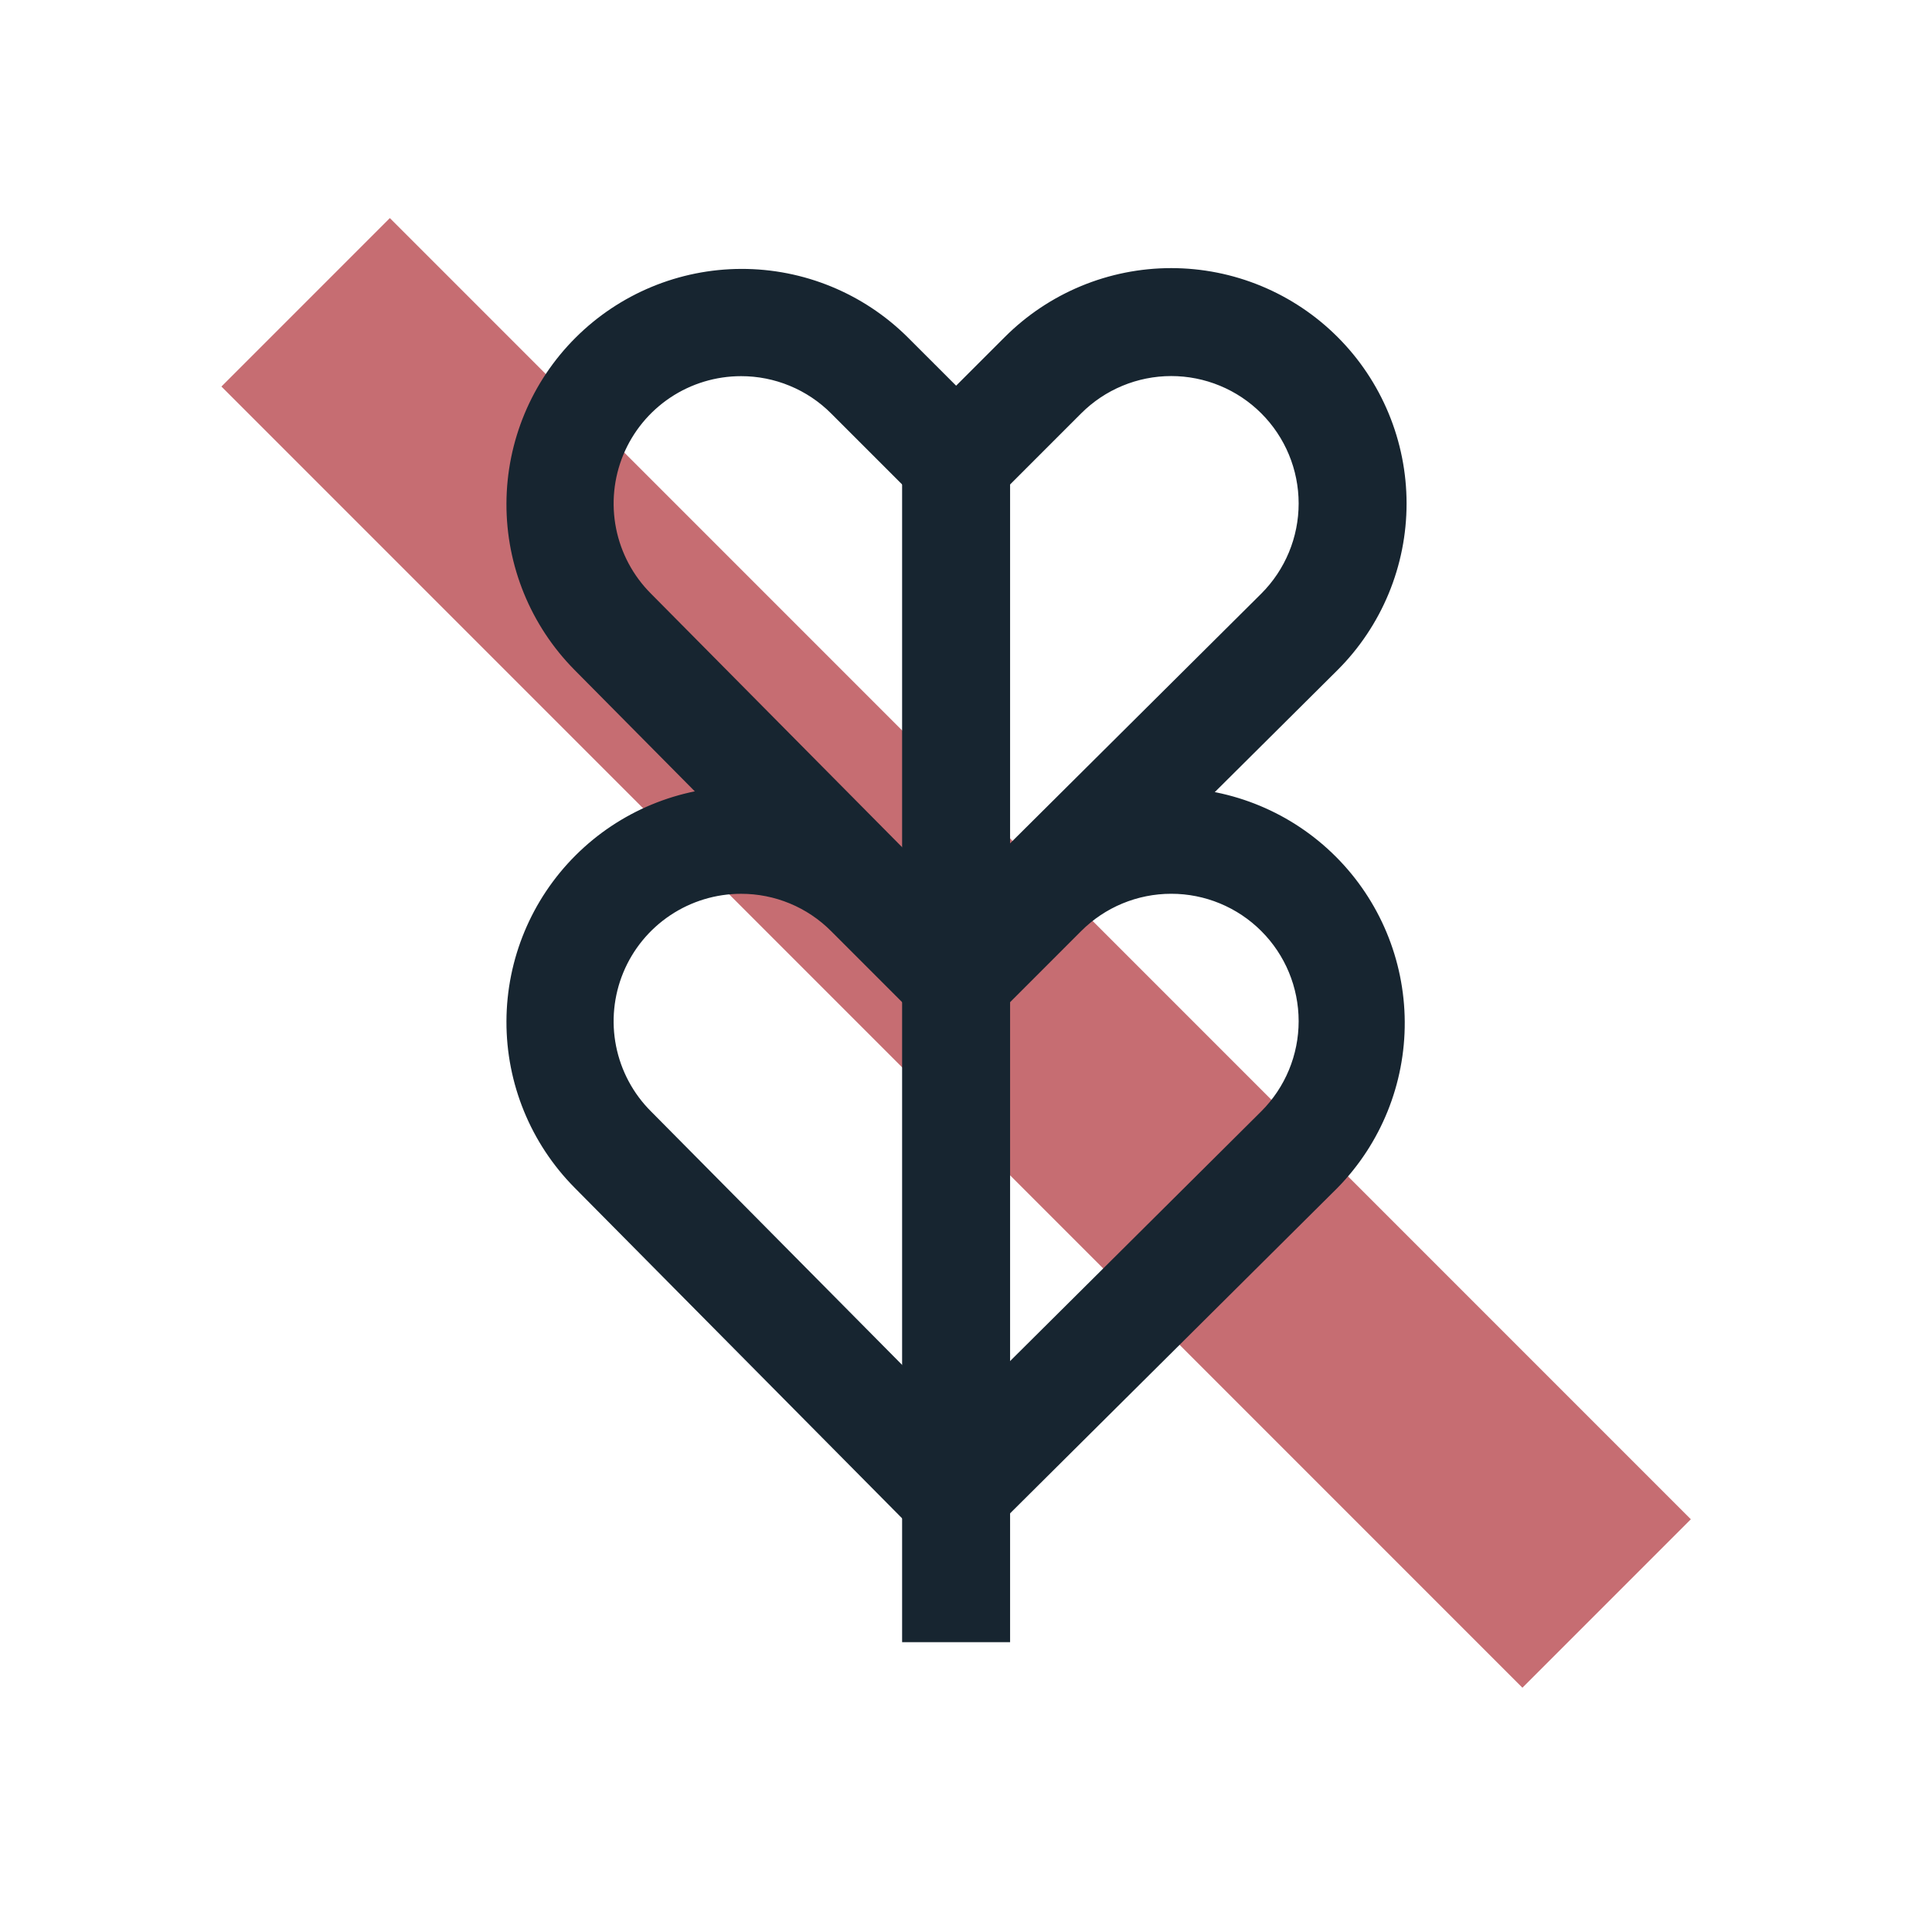
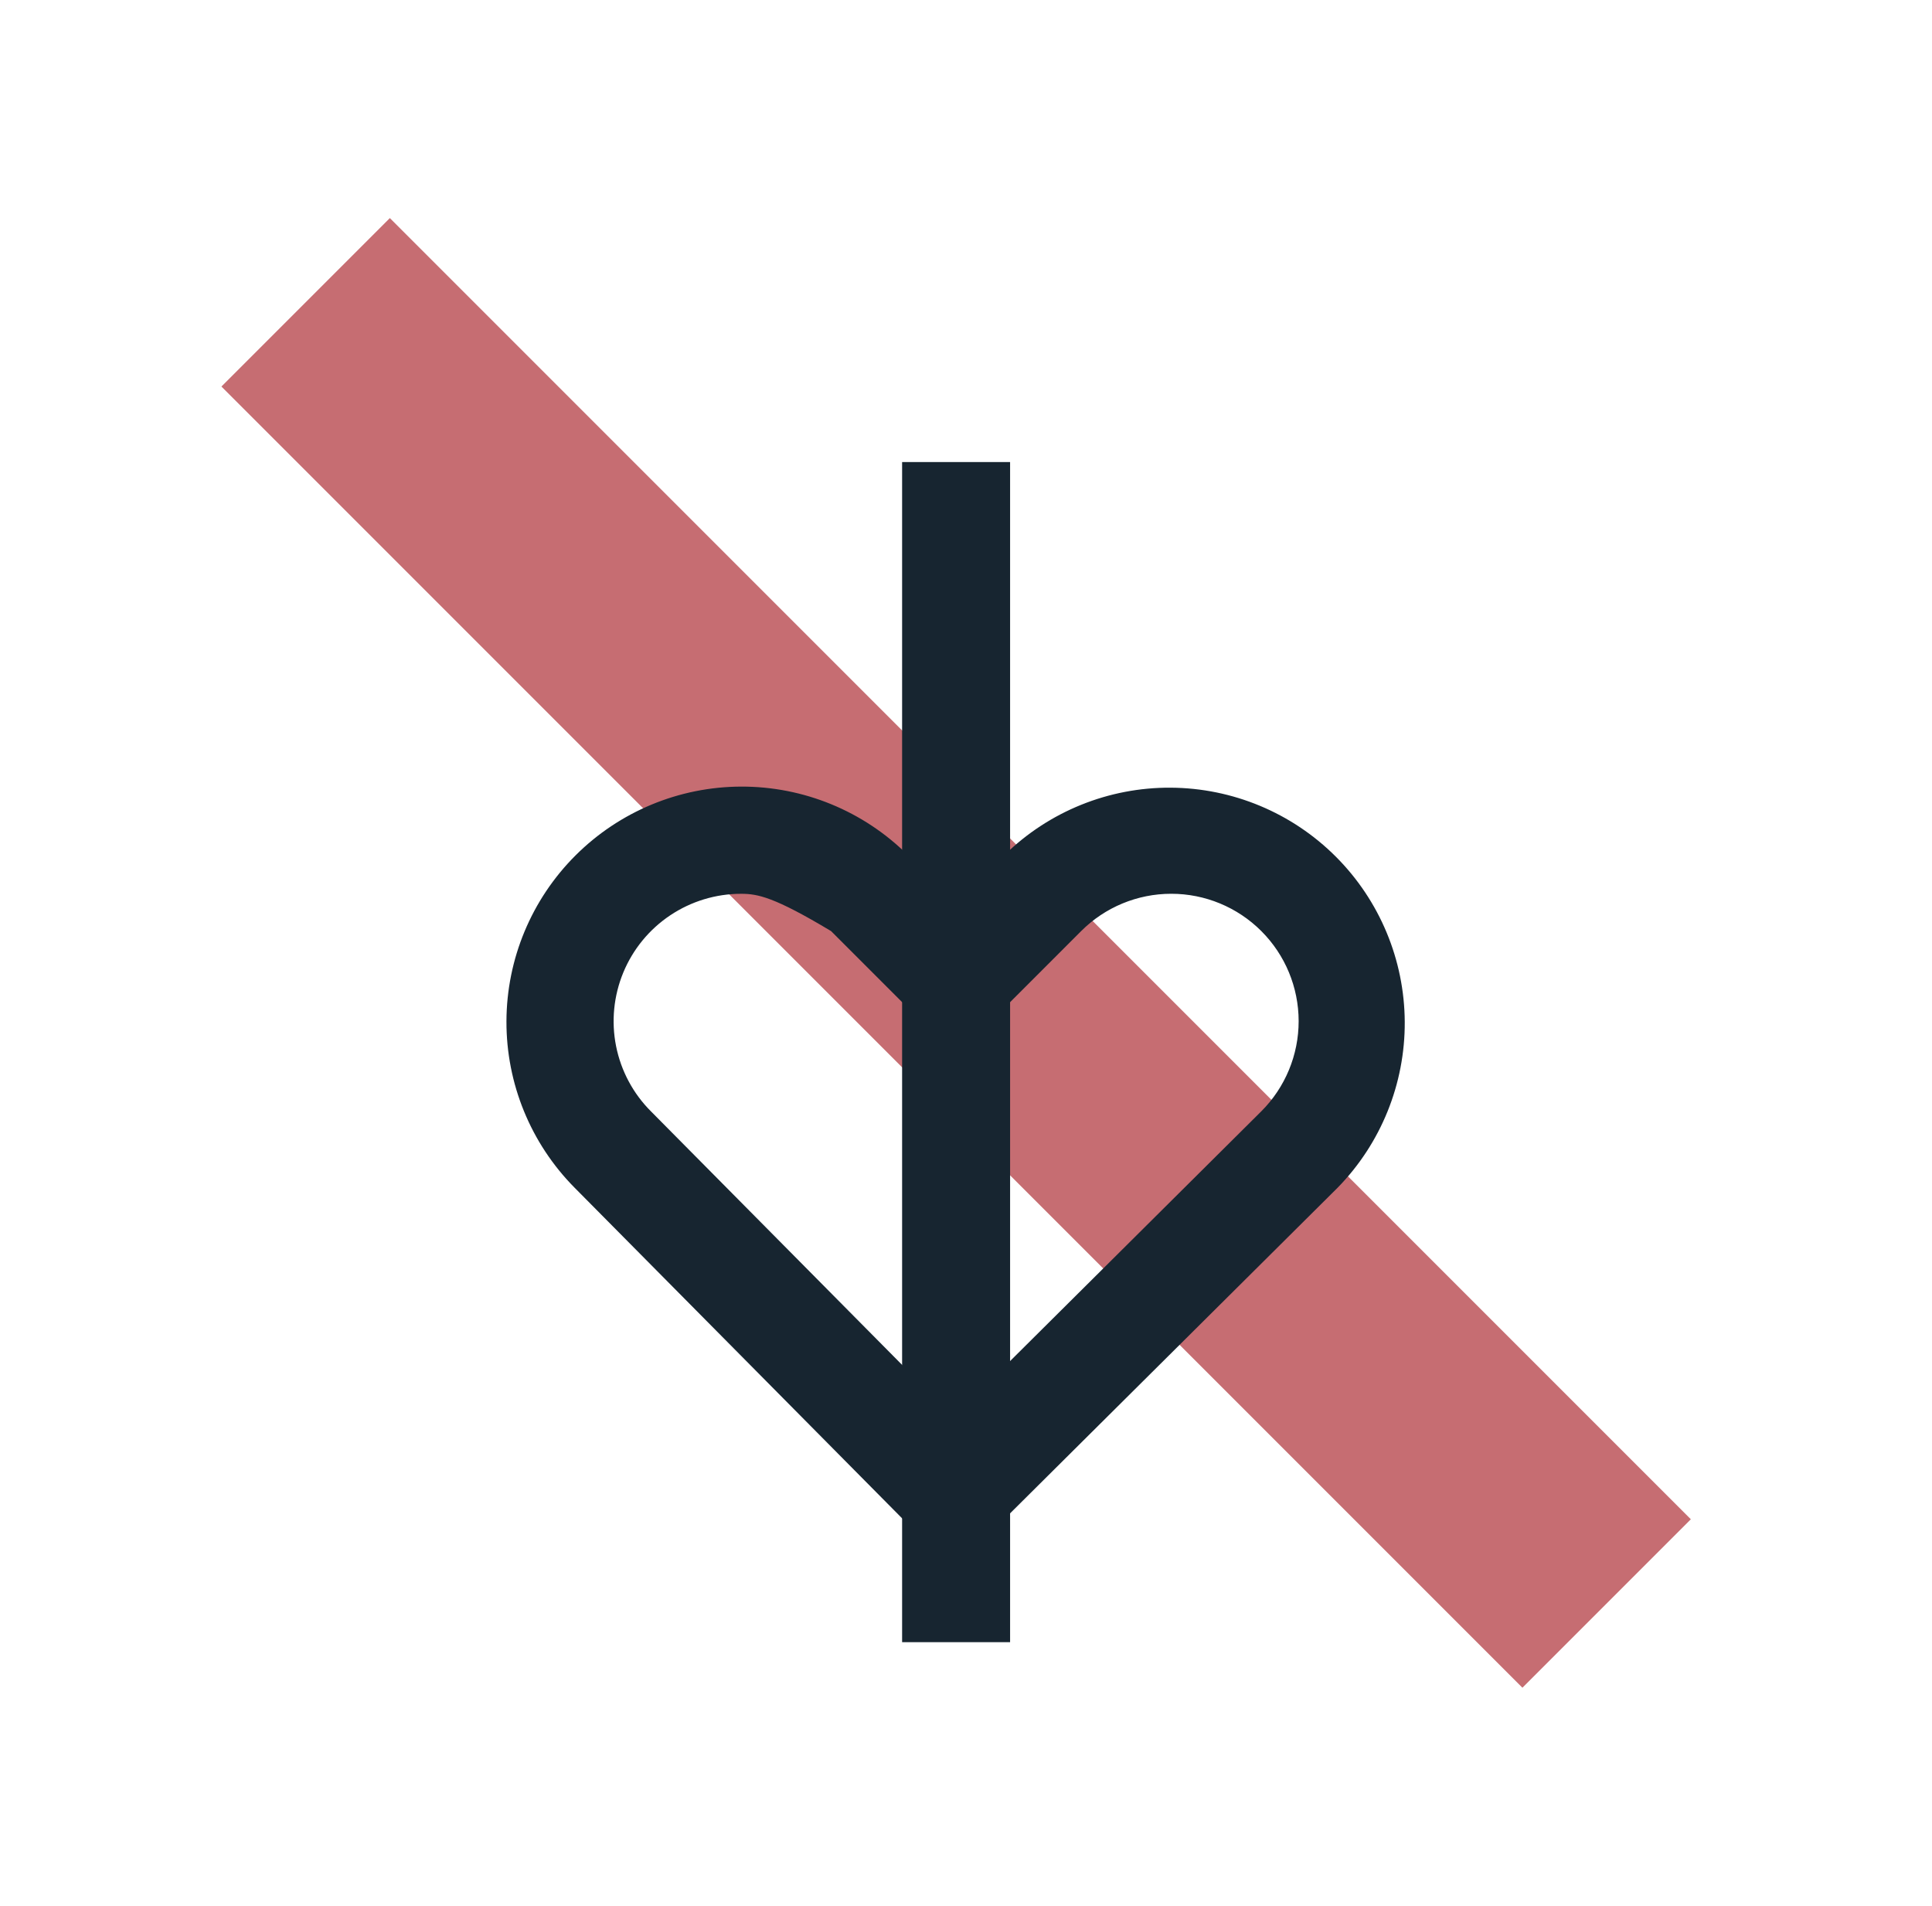
<svg xmlns="http://www.w3.org/2000/svg" width="73" height="72" viewBox="0 0 73 72" fill="none">
  <path d="M14.73 8.239L8.366 14.603L57.524 63.761L63.888 57.397L14.73 8.239Z" fill="#C66D72" />
-   <path d="M36.016 59.31L21.704 44.864C20.051 43.192 19.128 40.934 19.136 38.583C19.143 36.232 20.081 33.98 21.744 32.319C23.408 30.657 25.661 29.722 28.012 29.717C30.362 29.712 32.619 30.638 34.289 32.292L36.127 34.131L37.965 32.292C39.639 30.655 41.892 29.744 44.233 29.758C46.575 29.771 48.817 30.707 50.473 32.363C52.129 34.019 53.065 36.261 53.078 38.603C53.091 40.944 52.18 43.197 50.542 44.871L36.016 59.31ZM28 33.767C27.048 33.767 26.117 34.05 25.325 34.579C24.534 35.108 23.916 35.859 23.552 36.739C23.188 37.619 23.092 38.587 23.278 39.521C23.464 40.455 23.922 41.313 24.596 41.986L36.038 53.535L47.661 41.981C48.563 41.078 49.07 39.853 49.069 38.577C49.068 37.3 48.561 36.076 47.657 35.174C46.754 34.271 45.529 33.765 44.253 33.766C42.976 33.766 41.752 34.274 40.85 35.177L36.127 39.901L31.403 35.177C30.957 34.729 30.427 34.374 29.843 34.132C29.259 33.89 28.633 33.766 28 33.767Z" fill="#172530" />
-   <path d="M36.016 39.751L21.704 25.305C20.051 23.633 19.128 21.375 19.136 19.025C19.143 16.674 20.081 14.422 21.744 12.761C23.408 11.099 25.661 10.164 28.012 10.159C30.362 10.154 32.619 11.08 34.289 12.734L36.127 14.571L37.965 12.734C39.633 11.066 41.895 10.129 44.254 10.129C45.422 10.129 46.578 10.359 47.657 10.806C48.736 11.253 49.716 11.908 50.542 12.734C51.368 13.56 52.023 14.54 52.47 15.62C52.917 16.698 53.147 17.855 53.147 19.023C53.147 20.191 52.917 21.347 52.47 22.426C52.023 23.505 51.368 24.486 50.542 25.311L36.016 39.751ZM28 14.211C27.048 14.211 26.117 14.493 25.326 15.021C24.534 15.55 23.917 16.302 23.552 17.181C23.188 18.061 23.093 19.029 23.278 19.962C23.464 20.896 23.922 21.754 24.596 22.427L36.038 33.977L47.661 22.423C48.563 21.52 49.07 20.295 49.069 19.018C49.068 17.742 48.561 16.518 47.657 15.615C47.21 15.169 46.679 14.814 46.095 14.573C45.511 14.331 44.885 14.207 44.253 14.207C42.976 14.208 41.752 14.716 40.85 15.619L36.127 20.342L31.403 15.619C30.957 15.172 30.426 14.817 29.842 14.576C29.258 14.334 28.632 14.21 28 14.211Z" fill="#172530" />
+   <path d="M36.016 59.31L21.704 44.864C20.051 43.192 19.128 40.934 19.136 38.583C19.143 36.232 20.081 33.98 21.744 32.319C23.408 30.657 25.661 29.722 28.012 29.717C30.362 29.712 32.619 30.638 34.289 32.292L36.127 34.131L37.965 32.292C39.639 30.655 41.892 29.744 44.233 29.758C46.575 29.771 48.817 30.707 50.473 32.363C52.129 34.019 53.065 36.261 53.078 38.603C53.091 40.944 52.18 43.197 50.542 44.871L36.016 59.31ZM28 33.767C27.048 33.767 26.117 34.05 25.325 34.579C24.534 35.108 23.916 35.859 23.552 36.739C23.188 37.619 23.092 38.587 23.278 39.521C23.464 40.455 23.922 41.313 24.596 41.986L36.038 53.535L47.661 41.981C48.563 41.078 49.07 39.853 49.069 38.577C49.068 37.3 48.561 36.076 47.657 35.174C46.754 34.271 45.529 33.765 44.253 33.766C42.976 33.766 41.752 34.274 40.85 35.177L36.127 39.901L31.403 35.177C29.259 33.89 28.633 33.766 28 33.767Z" fill="#172530" />
  <path d="M38.166 17.456H34.086V62.04H38.166V17.456Z" fill="#172530" />
</svg>